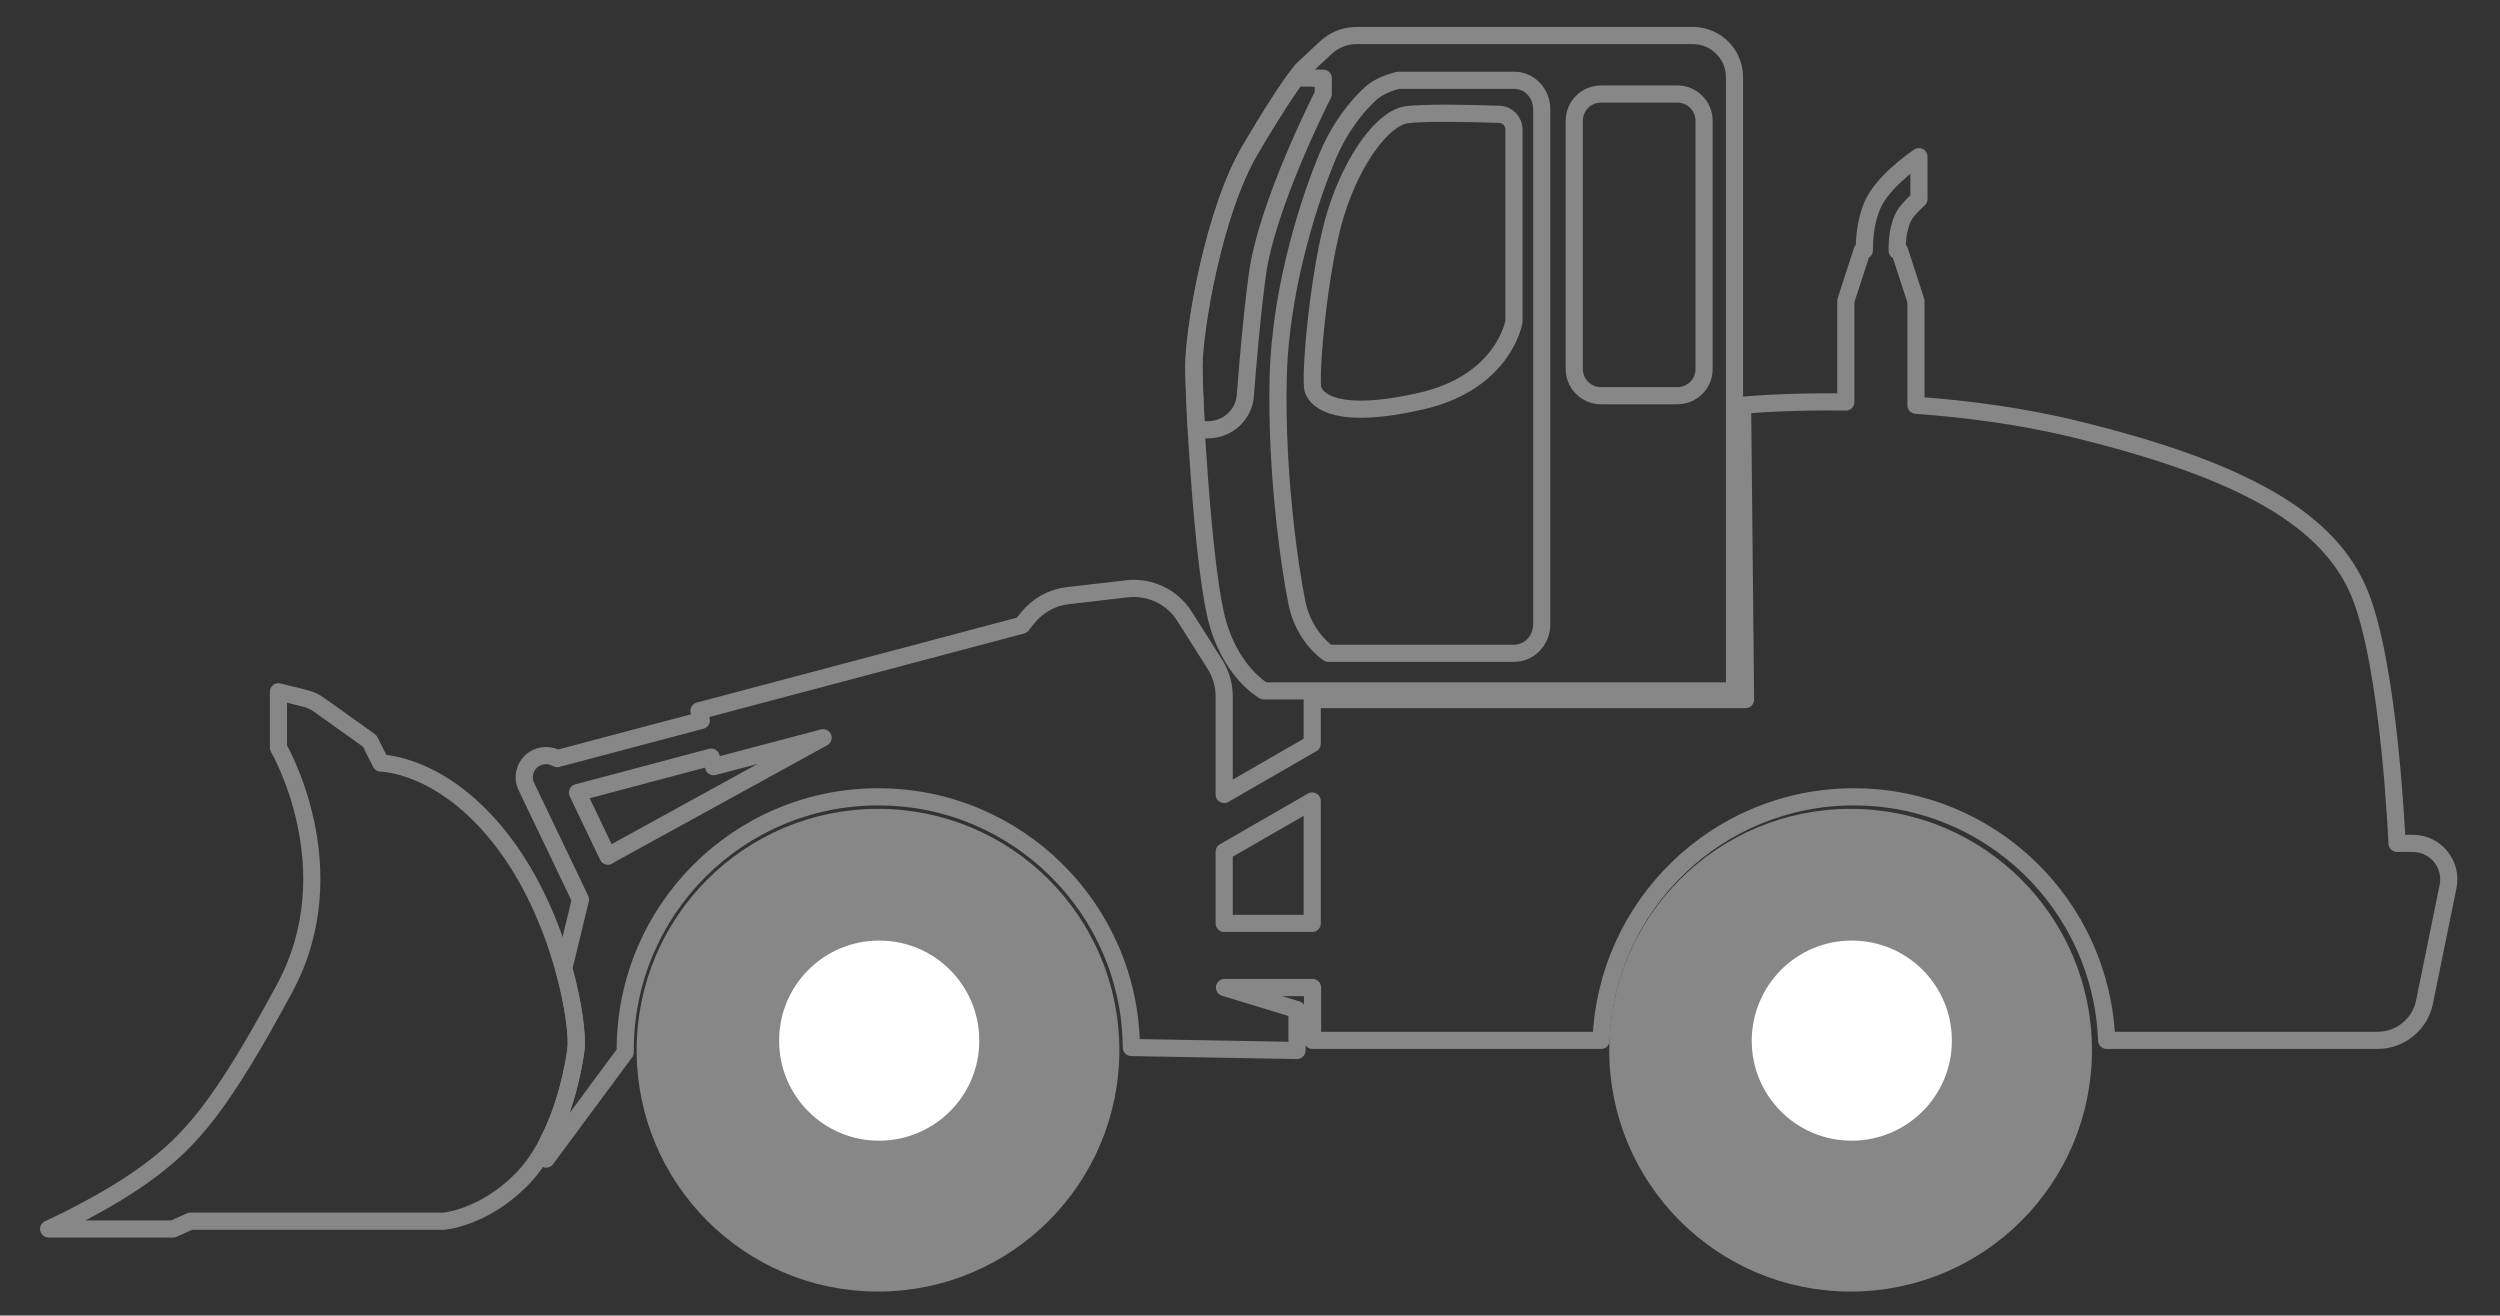
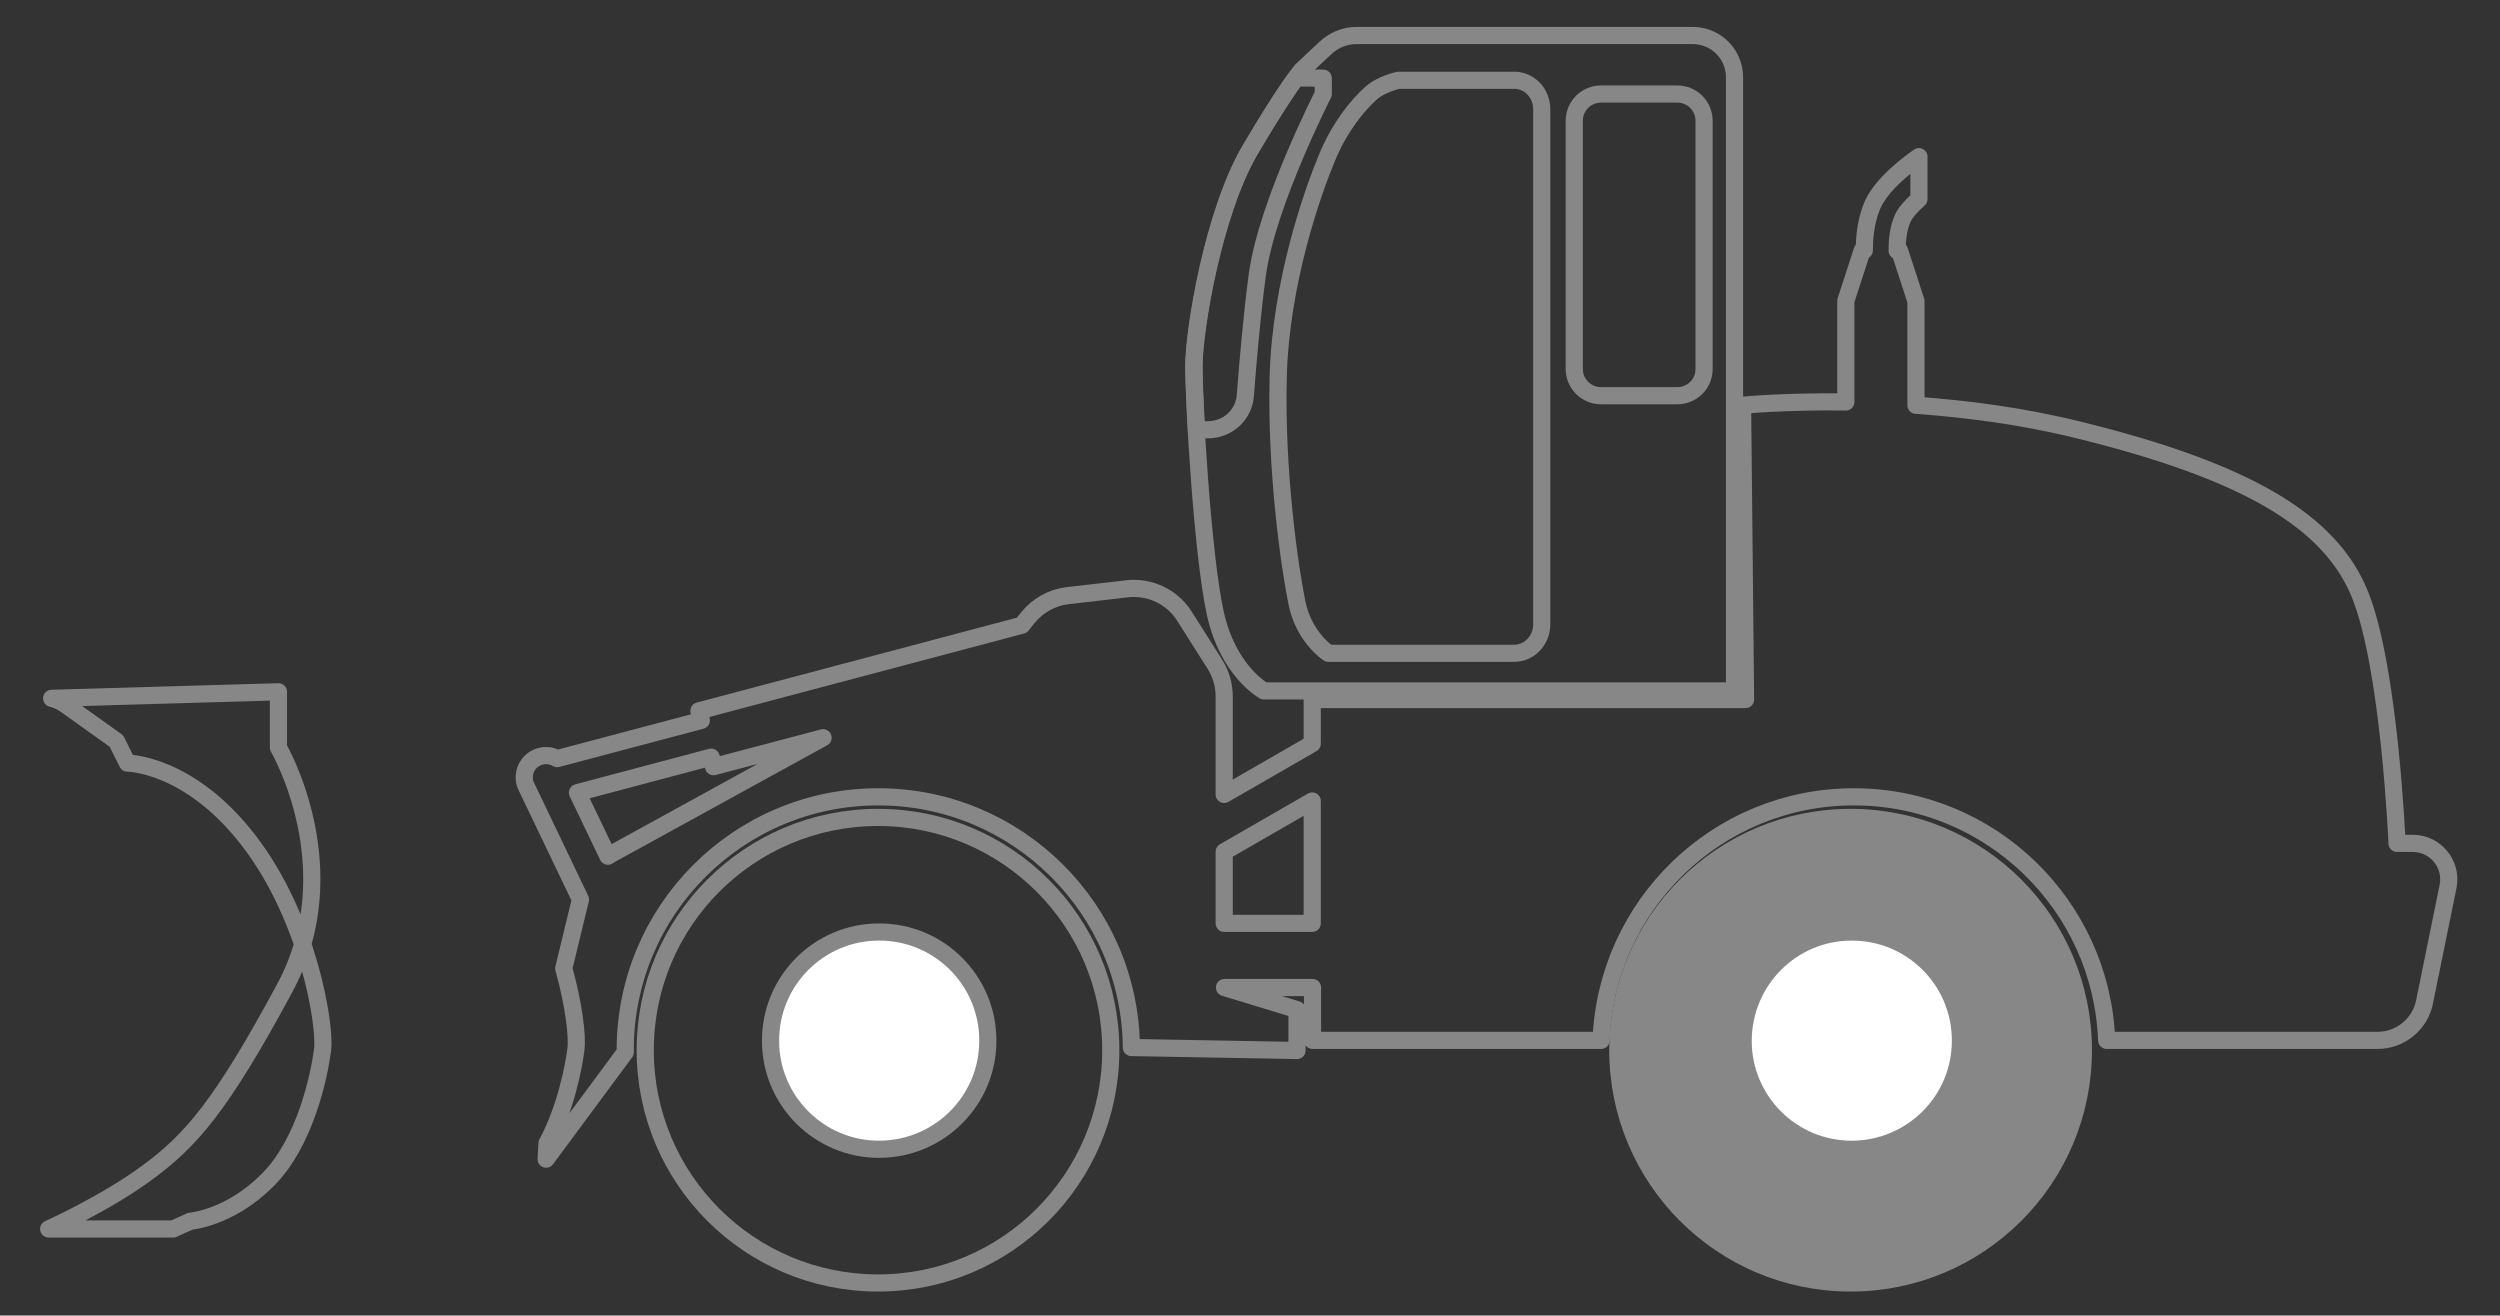
<svg xmlns="http://www.w3.org/2000/svg" version="1.1" id="Livello_1" x="0px" y="0px" viewBox="0 0 83.77 44.08" style="enable-background:new 0 0 83.77 44.08;" xml:space="preserve">
  <rect x="0" y="0" width="83.77" height="44.08" fill="#333333" stroke="none" />
  <style type="text/css">
	.st0{fill:none;stroke:#878787;stroke-width:0.575;stroke-linejoin:round;stroke-miterlimit:10;}
	.st1{fill:#878787;}
	.st2{fill:none;stroke:#878787;stroke-width:0.575;stroke-miterlimit:10;}
	.st3{fill:#FFFFFF;}
</style>
  <g>
    <path class="st0" d="M56.2,13.26h-2.55c-0.5,0-0.9-0.4-0.9-0.9V4.05c0-0.5,0.4-0.9,0.9-0.9h2.55c0.5,0,0.9,0.4,0.9,0.9v8.32   C57.1,12.86,56.7,13.26,56.2,13.26z" />
-     <path class="st0" d="M50.73,4.35v6.42c0,0-0.32,2.03-3.11,2.67s-3.49,0-3.62-0.38c-0.13-0.38,0.19-4.07,0.76-5.91   c0.57-1.84,1.59-3.18,2.35-3.3c0.56-0.09,2.26-0.05,3.11-0.02C50.51,3.83,50.73,4.06,50.73,4.35L50.73,4.35z" />
    <path class="st0" d="M44.34,3.15V2.62l-0.91-0.01l0,0c-0.25,0.34-0.74,1.06-1.54,2.42c-1.23,2.1-1.88,6.02-1.88,7.25   c0,0.39,0.03,1.17,0.08,2.12h0.39c0.66,0,1.21-0.51,1.25-1.16c0.08-1.04,0.21-2.61,0.4-4.03C42.45,6.84,44.34,3.15,44.34,3.15z" />
    <path class="st0" d="M46.86,2.69h3.88c0.51,0,0.92,0.43,0.92,0.97v17.26c0,0.53-0.41,0.97-0.92,0.97h-6.23c0,0-0.81-0.52-1.05-1.68   c-0.24-1.16-0.71-4.39-0.63-7.57s1.16-6.21,1.62-7.32c0.45-1.11,1.08-1.82,1.45-2.16C46.26,2.81,46.86,2.69,46.86,2.69z" />
    <g>
-       <path class="st1" d="M29.42,27.39c-4.31,0-7.8,3.49-7.8,7.8s3.49,7.8,7.8,7.8c4.31,0,7.8-3.49,7.8-7.8S33.73,27.39,29.42,27.39" />
      <path class="st2" d="M29.42,27.39c-4.31,0-7.8,3.49-7.8,7.8s3.49,7.8,7.8,7.8c4.31,0,7.8-3.49,7.8-7.8S33.73,27.39,29.42,27.39z" />
      <path class="st3" d="M25.82,34.88c0,2.01,1.64,3.64,3.65,3.63c2.01-0.01,3.64-1.64,3.63-3.65c0-2.01-1.64-3.64-3.65-3.63    C27.44,31.23,25.81,32.87,25.82,34.88" />
      <path class="st2" d="M25.82,34.88c0,2.01,1.64,3.64,3.65,3.63c2.01-0.01,3.64-1.64,3.63-3.65c0-2.01-1.64-3.64-3.65-3.63    C27.44,31.23,25.81,32.87,25.82,34.88z" />
    </g>
    <g>
      <path class="st1" d="M62.01,27.39c-4.31,0-7.8,3.49-7.8,7.8s3.49,7.8,7.8,7.8c4.31,0,7.8-3.49,7.8-7.8S66.32,27.39,62.01,27.39" />
      <path class="st2" d="M62.01,27.39c-4.31,0-7.8,3.49-7.8,7.8s3.49,7.8,7.8,7.8c4.31,0,7.8-3.49,7.8-7.8S66.32,27.39,62.01,27.39z" />
      <path class="st3" d="M58.41,34.88c0,2.01,1.64,3.64,3.65,3.63c2.01-0.01,3.64-1.64,3.63-3.65c0-2.01-1.64-3.64-3.65-3.63    C60.03,31.23,58.41,32.87,58.41,34.88" />
      <path class="st2" d="M58.41,34.88c0,2.01,1.64,3.64,3.65,3.63c2.01-0.01,3.64-1.64,3.63-3.65c0-2.01-1.64-3.64-3.65-3.63    C60.03,31.23,58.41,32.87,58.41,34.88z" />
    </g>
    <path class="st0" d="M58.13,23.15H42.35c0,0-1.2-0.65-1.63-2.61c-0.43-1.96-0.72-7.03-0.72-8.26s0.65-5.15,1.88-7.25   c1.23-2.1,1.74-2.68,1.74-2.68l0.8-0.75c0.28-0.26,0.65-0.41,1.03-0.41h11.27c0.54,0,1.04,0.31,1.27,0.81v0   c0.09,0.19,0.13,0.39,0.13,0.59V23.15z" />
-     <path class="st0" d="M9.33,23.18v1.87c0,0,2.37,4.05,0.21,8.06s-3.16,5.11-4.59,6.17c-1.42,1.05-3.32,1.9-3.32,1.9H5.8l0.58-0.26   h8.49c0,0,1.31-0.1,2.58-1.37c1.28-1.27,1.74-3.53,1.85-4.38c0.1-0.84-0.48-4.42-2.48-7.01s-4.06-2.59-4.06-2.59l-0.37-0.74   l-1.71-1.22c-0.14-0.1-0.3-0.17-0.46-0.21L9.33,23.18z" />
+     <path class="st0" d="M9.33,23.18v1.87c0,0,2.37,4.05,0.21,8.06s-3.16,5.11-4.59,6.17c-1.42,1.05-3.32,1.9-3.32,1.9H5.8l0.58-0.26   c0,0,1.31-0.1,2.58-1.37c1.28-1.27,1.74-3.53,1.85-4.38c0.1-0.84-0.48-4.42-2.48-7.01s-4.06-2.59-4.06-2.59l-0.37-0.74   l-1.71-1.22c-0.14-0.1-0.3-0.17-0.46-0.21L9.33,23.18z" />
    <path class="st0" d="M80.85,28.26h-0.53c0,0-0.25-5.91-1.25-8.36c-1-2.45-3.81-4.11-9.41-5.49c-1.89-0.47-3.78-0.71-5.46-0.83   v-3.49l-0.55-1.69h-0.08c0-0.19,0-0.65,0.18-1.07c0.08-0.19,0.3-0.44,0.55-0.66V5.25c-0.22,0.15-1.25,0.88-1.57,1.65   c-0.24,0.58-0.26,1.19-0.26,1.49H62.4l-0.55,1.69v3.39c-2.07-0.03-3.46,0.11-3.46,0.11l0.1,9.86H43.97v1.48l-2.95,1.7v-3.29   c0-0.38-0.11-0.75-0.31-1.07l-1.02-1.61c-0.41-0.65-1.16-1.01-1.93-0.92l-1.99,0.23c-0.52,0.06-1,0.33-1.33,0.74l-0.2,0.25   l-10.82,2.87l0.08,0.32l-4.83,1.28c-0.2-0.12-0.46-0.14-0.69-0.03v0c-0.36,0.17-0.52,0.61-0.34,0.97l1.81,3.78l-0.56,2.31   c0.35,1.25,0.46,2.29,0.41,2.7c-0.08,0.61-0.34,1.98-0.97,3.16l-0.03,0.53l2.65-3.58c0-0.03,0-0.06,0-0.08   c0-4.68,3.79-8.48,8.48-8.48c4.66,0,8.44,3.76,8.48,8.4l5.55,0.1v-1.37l-2.43-0.74h2.95v1.77h9.67c0.17-4.53,3.89-8.16,8.47-8.16   c4.58,0,8.3,3.63,8.47,8.16h9.08c0.76,0,1.42-0.54,1.57-1.28l0.79-3.88C82.18,28.96,81.61,28.26,80.85,28.26z M20.5,28.61   c-0.04,0.02-0.08,0.05-0.13,0.08l-1.02-2.13l4.48-1.19l0.08,0.32l3.67-0.97L20.5,28.61z M43.97,30.94h-2.95v-2.4l2.95-1.7V30.94z" />
  </g>
</svg>